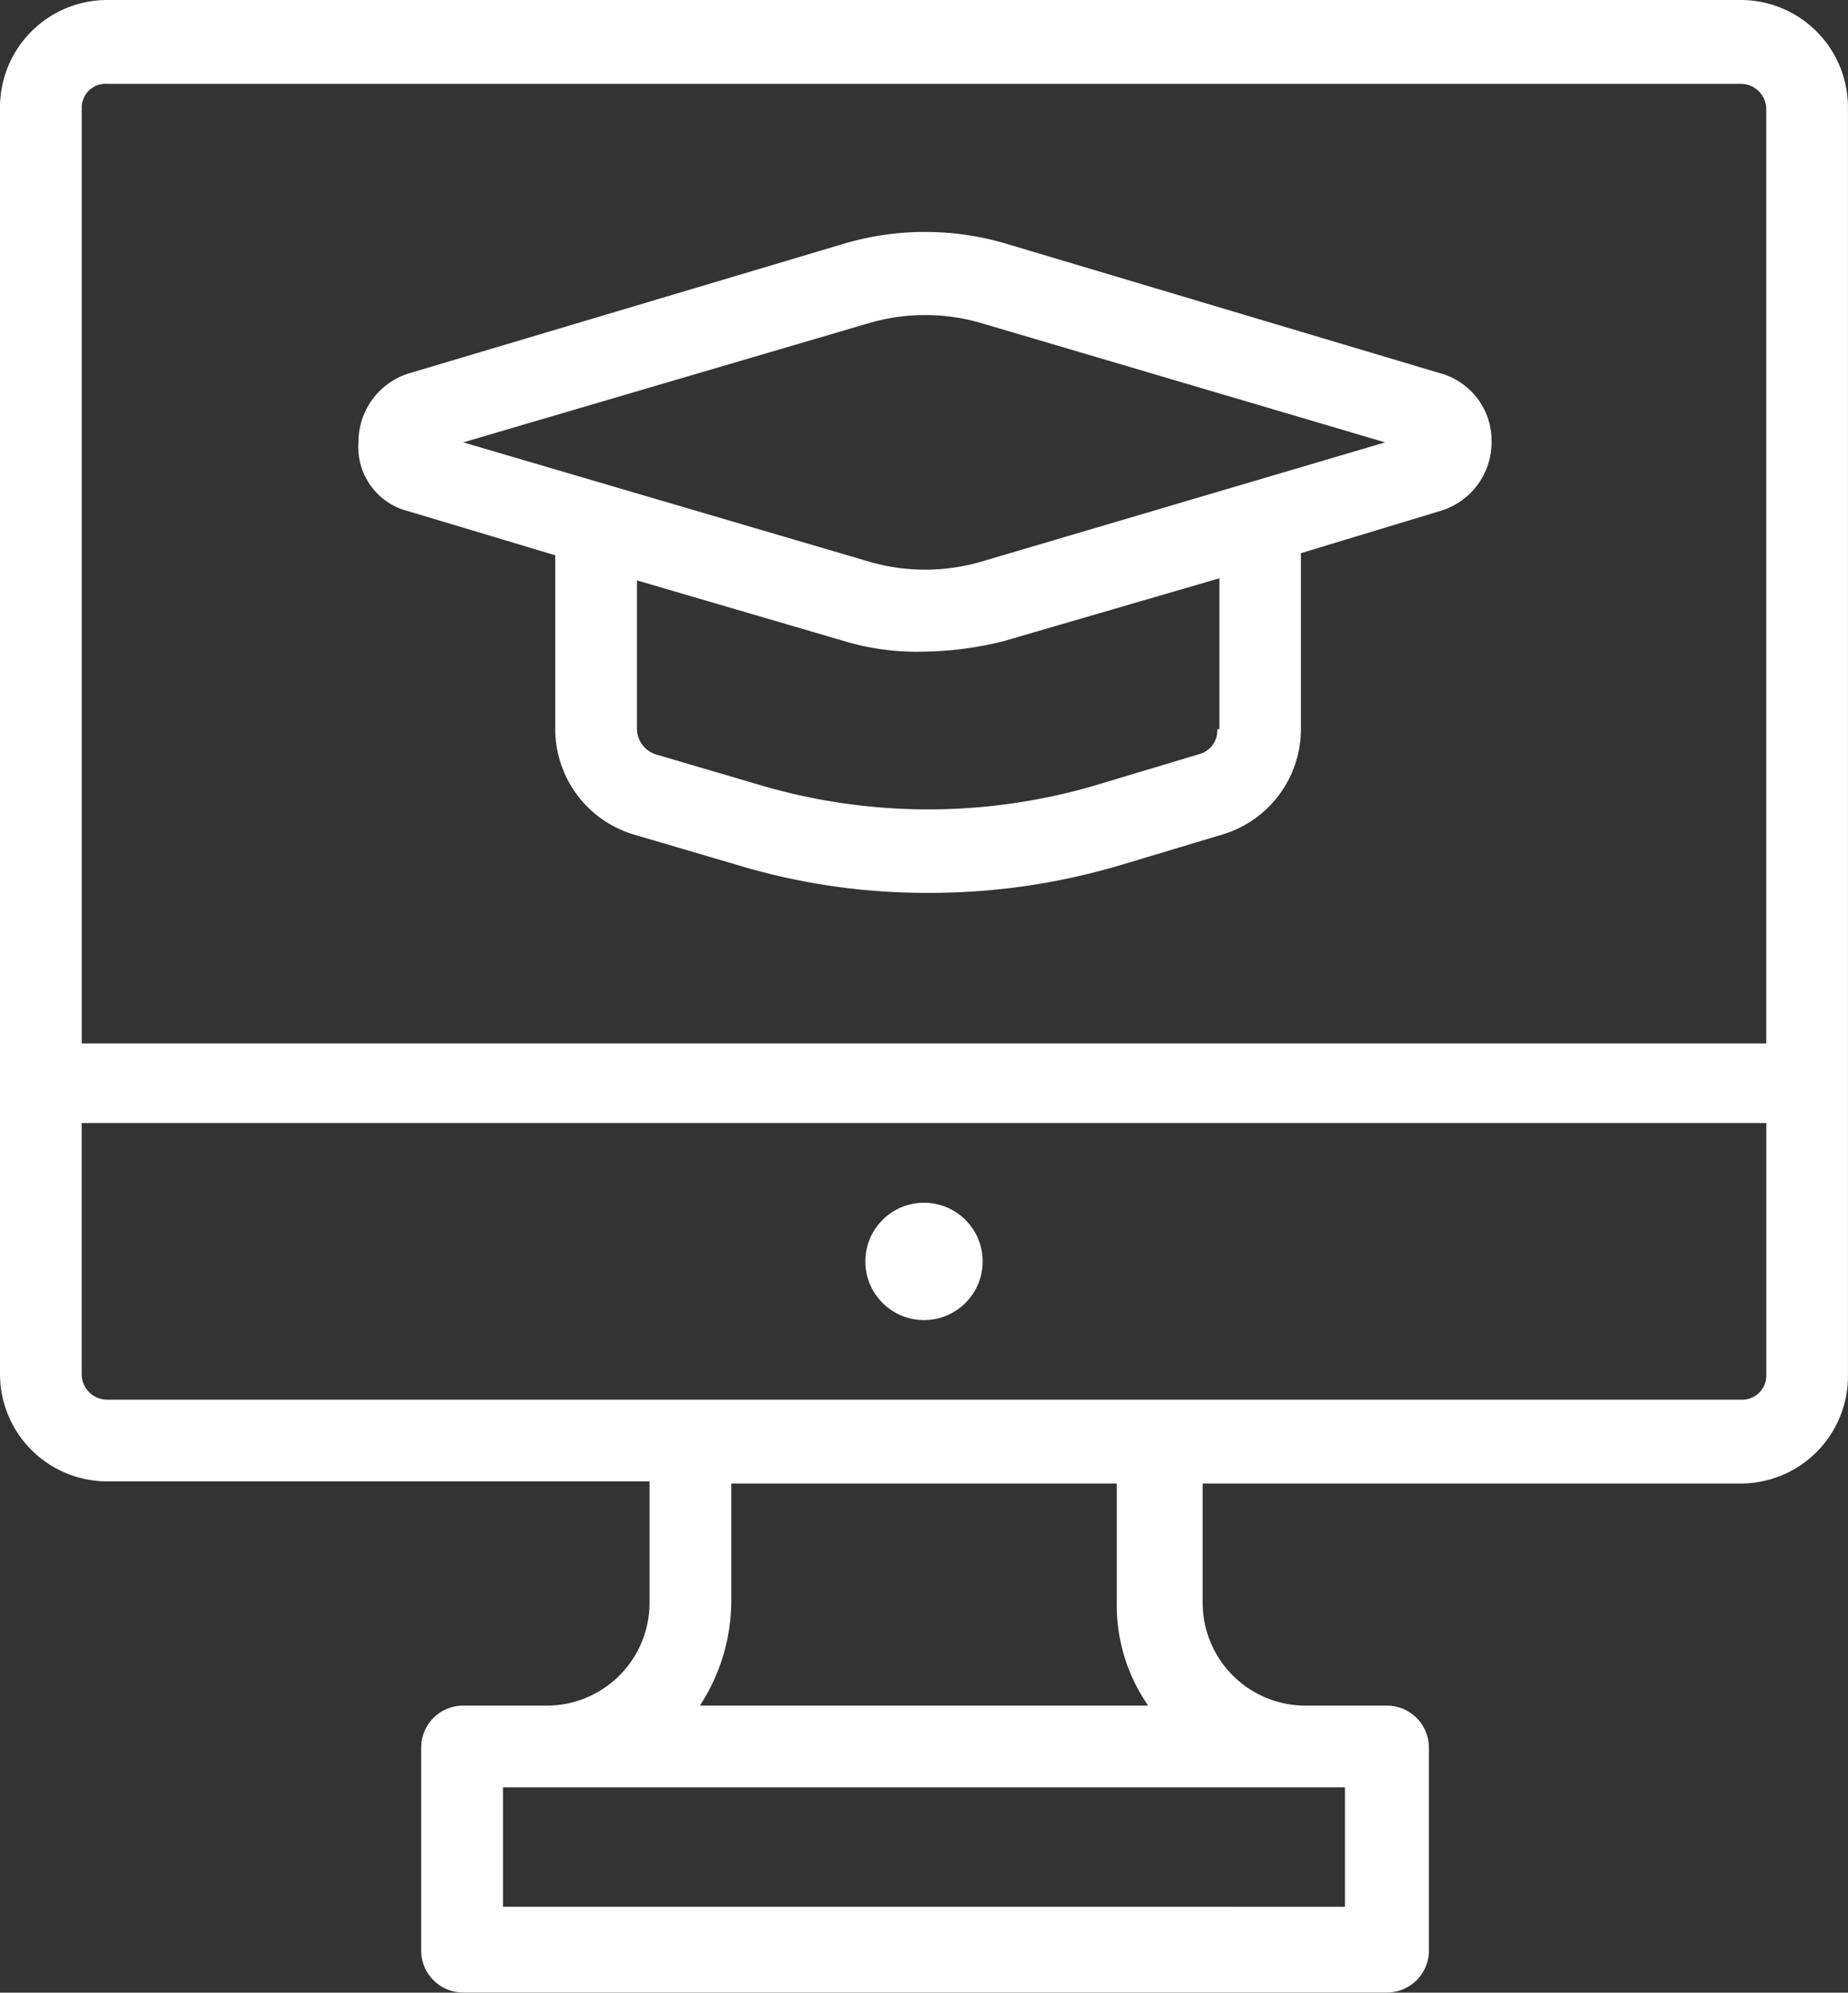
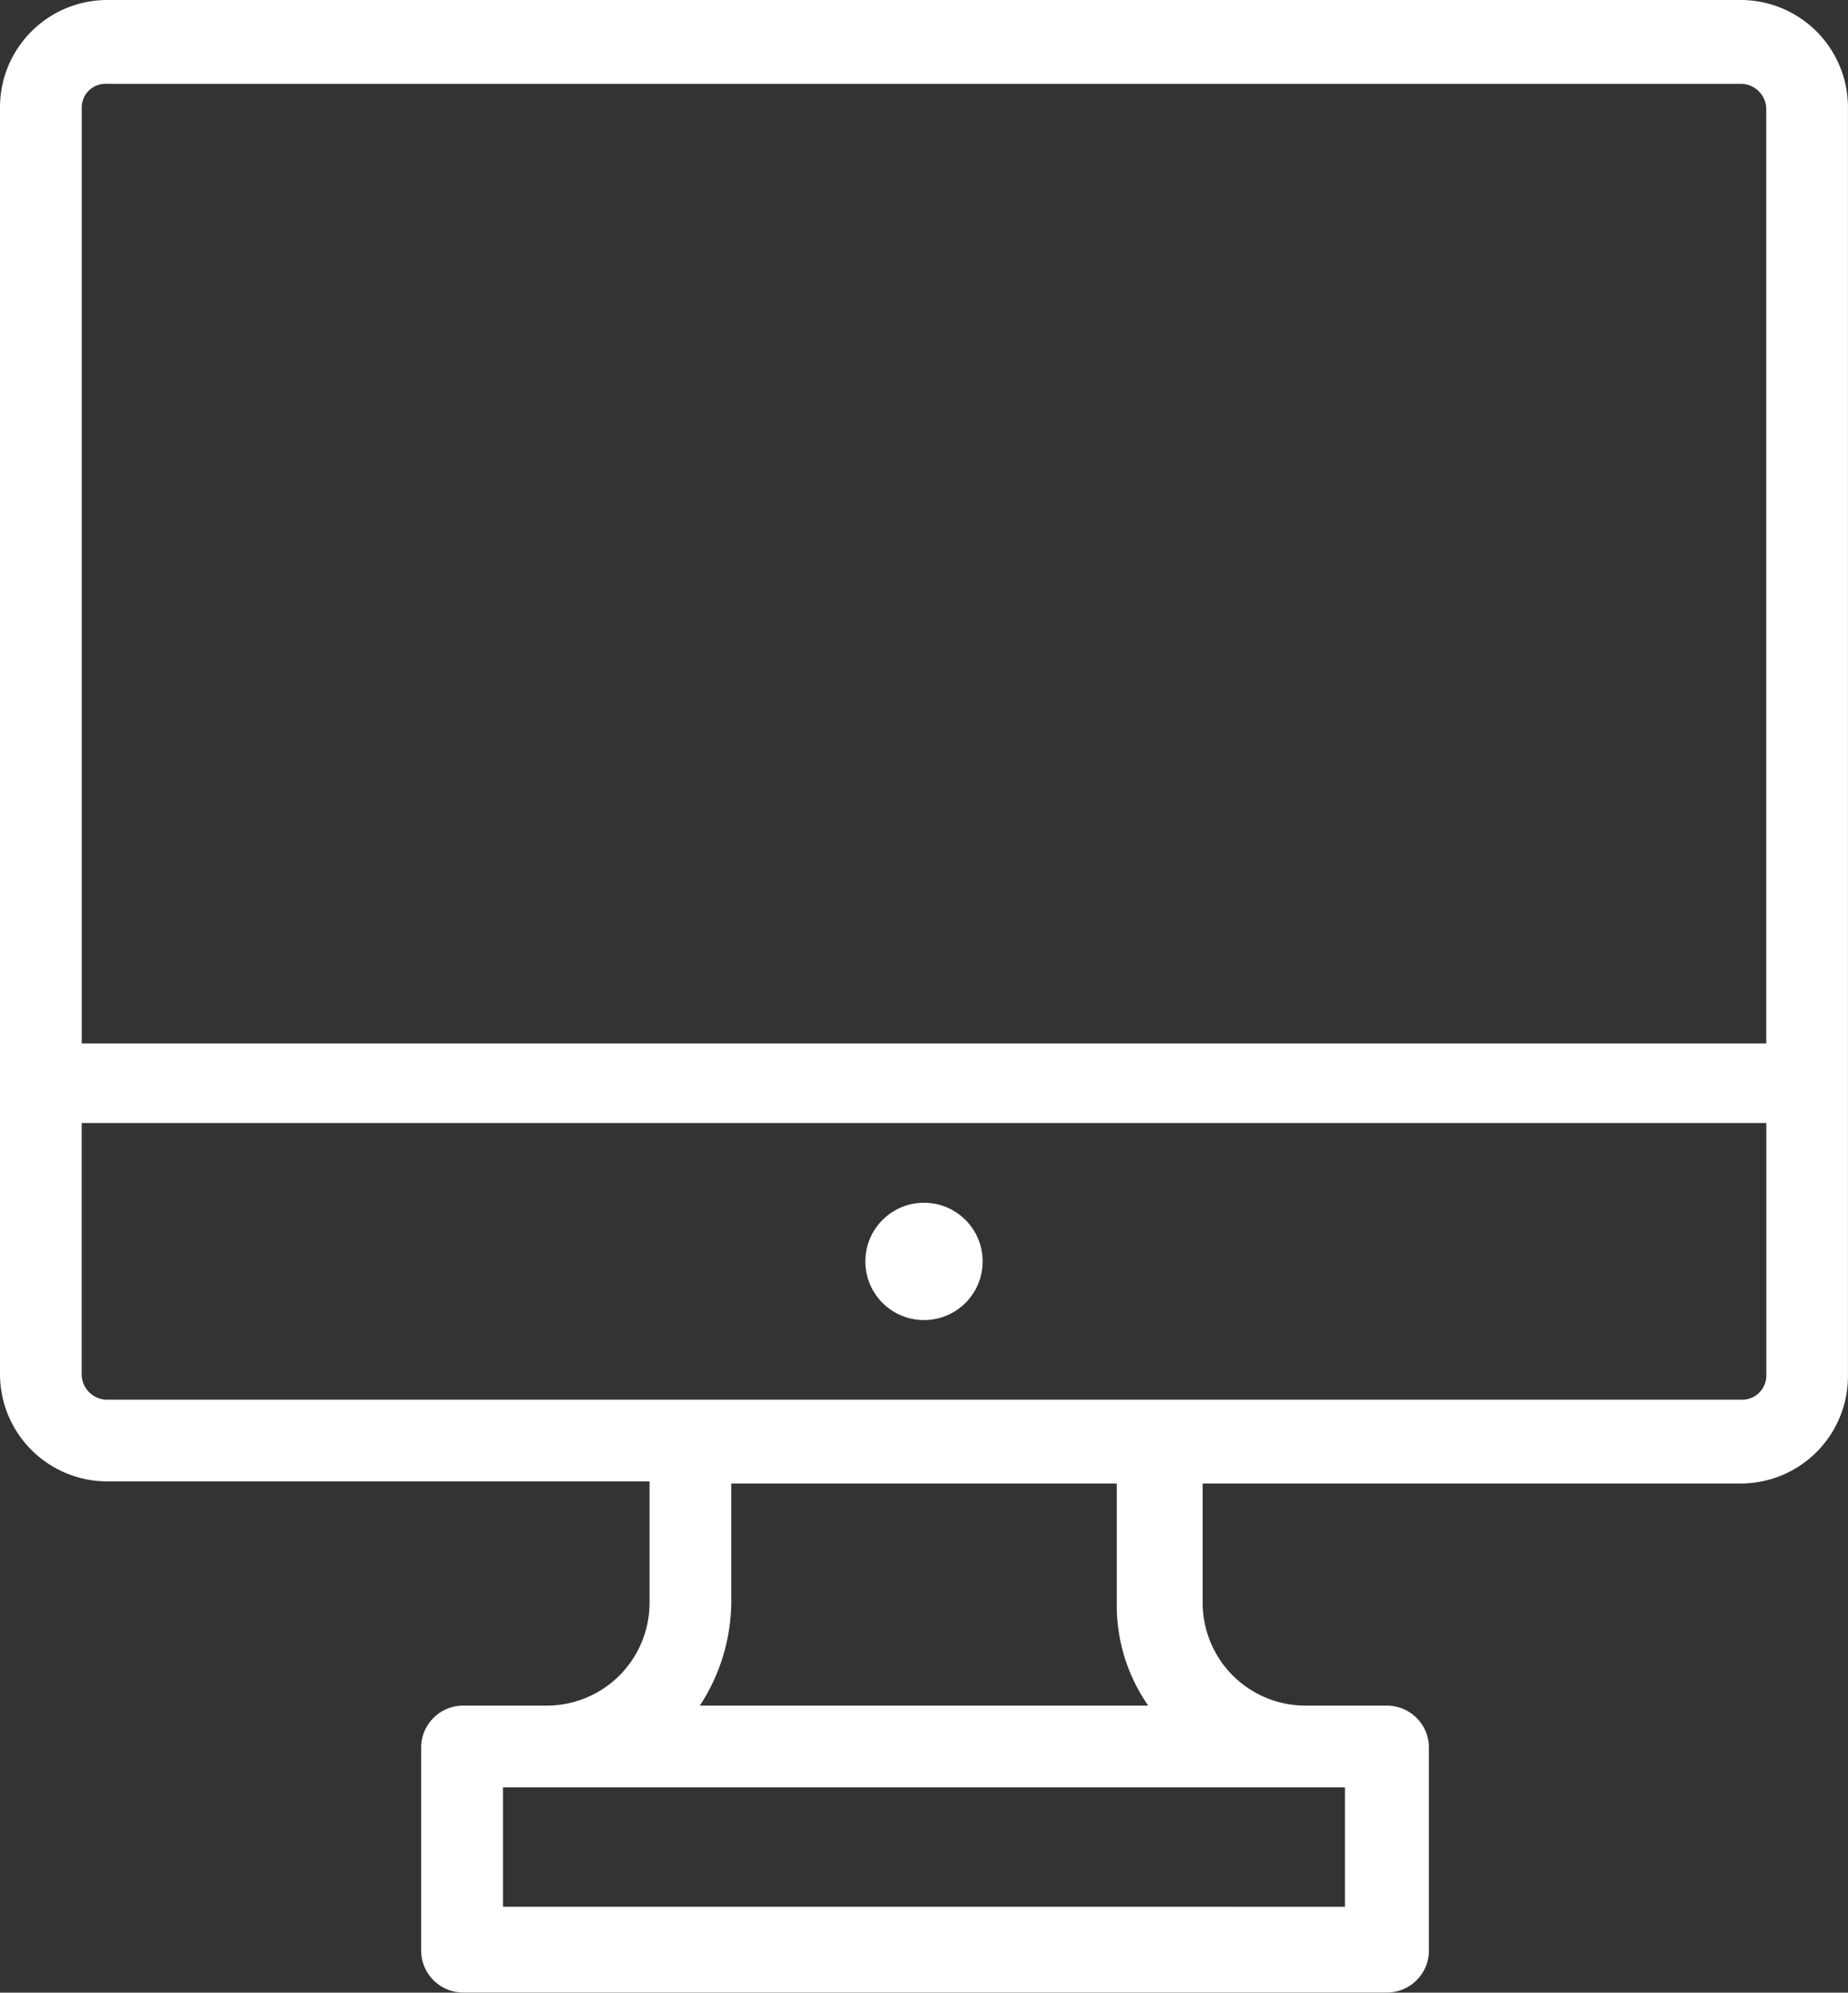
<svg xmlns="http://www.w3.org/2000/svg" width="38.21" height="41.199" viewBox="0 0 38.21 41.199">
  <rect x="0" y="0" width="38.21" height="41.199" fill="#333333" stroke="none" />
  <g id="noun_online_course_2161812" data-name="noun_online course_2161812" transform="translate(0 0)">
    <path id="Trazado_55" data-name="Trazado 55" d="M41.9,2.5H8.109A2.219,2.219,0,0,0,5.9,4.709v26.21a2.219,2.219,0,0,0,2.209,2.209H19.33v2.513a2.126,2.126,0,0,1-2.123,2.123H15.474a.869.869,0,0,0-.866.866v4.2a.869.869,0,0,0,.866.866H34.579a.869.869,0,0,0,.866-.866v-4.2a.869.869,0,0,0-.866-.866H32.89a2.126,2.126,0,0,1-2.123-2.123V33.172H41.9a2.219,2.219,0,0,0,2.209-2.209V4.709A2.219,2.219,0,0,0,41.9,2.5ZM8.109,4.233H41.9a.527.527,0,0,1,.52.52V24.074H7.59V4.709A.492.492,0,0,1,8.109,4.233Zm25.6,35.221v2.469H16.3V39.454Zm-4.072-1.69H20.37a3.957,3.957,0,0,0,.65-2.123V33.172h7.971v2.469A3.62,3.62,0,0,0,29.641,37.764ZM41.9,31.439H8.109a.527.527,0,0,1-.52-.52v-5.2H42.421v5.2A.5.5,0,0,1,41.9,31.439Z" transform="translate(-5.9 -2.5)" fill="#fff" />
    <circle id="Elipse_5" data-name="Elipse 5" cx="1.213" cy="1.213" r="1.213" transform="translate(17.892 24.867)" fill="#fff" />
-     <path id="Trazado_56" data-name="Trazado 56" d="M24.036,19.348l3.033.91v3.6a2.275,2.275,0,0,0,1.6,2.166l2.209.65a13.476,13.476,0,0,0,3.9.563,13.767,13.767,0,0,0,3.942-.563l2.166-.65a2.275,2.275,0,0,0,1.6-2.166V20.214l2.859-.866a1.482,1.482,0,0,0,1.083-1.43,1.445,1.445,0,0,0-1.083-1.43L36.339,13.8a5.915,5.915,0,0,0-3.249,0l-9.011,2.686A1.482,1.482,0,0,0,23,17.918,1.365,1.365,0,0,0,24.036,19.348Zm16.722,4.506a.51.51,0,0,1-.39.52l-2.166.65a12.26,12.26,0,0,1-6.845,0l-2.209-.65a.56.56,0,0,1-.39-.52V20.777l4.289,1.256a5.212,5.212,0,0,0,1.646.217,7.156,7.156,0,0,0,1.646-.217l4.462-1.3v3.119Zm-7.191-8.4a4.137,4.137,0,0,1,2.3,0l8.361,2.469-8.361,2.469a4.137,4.137,0,0,1-2.3,0l-8.4-2.469Z" transform="translate(-15.588 -8.777)" fill="#fff" />
  </g>
</svg>